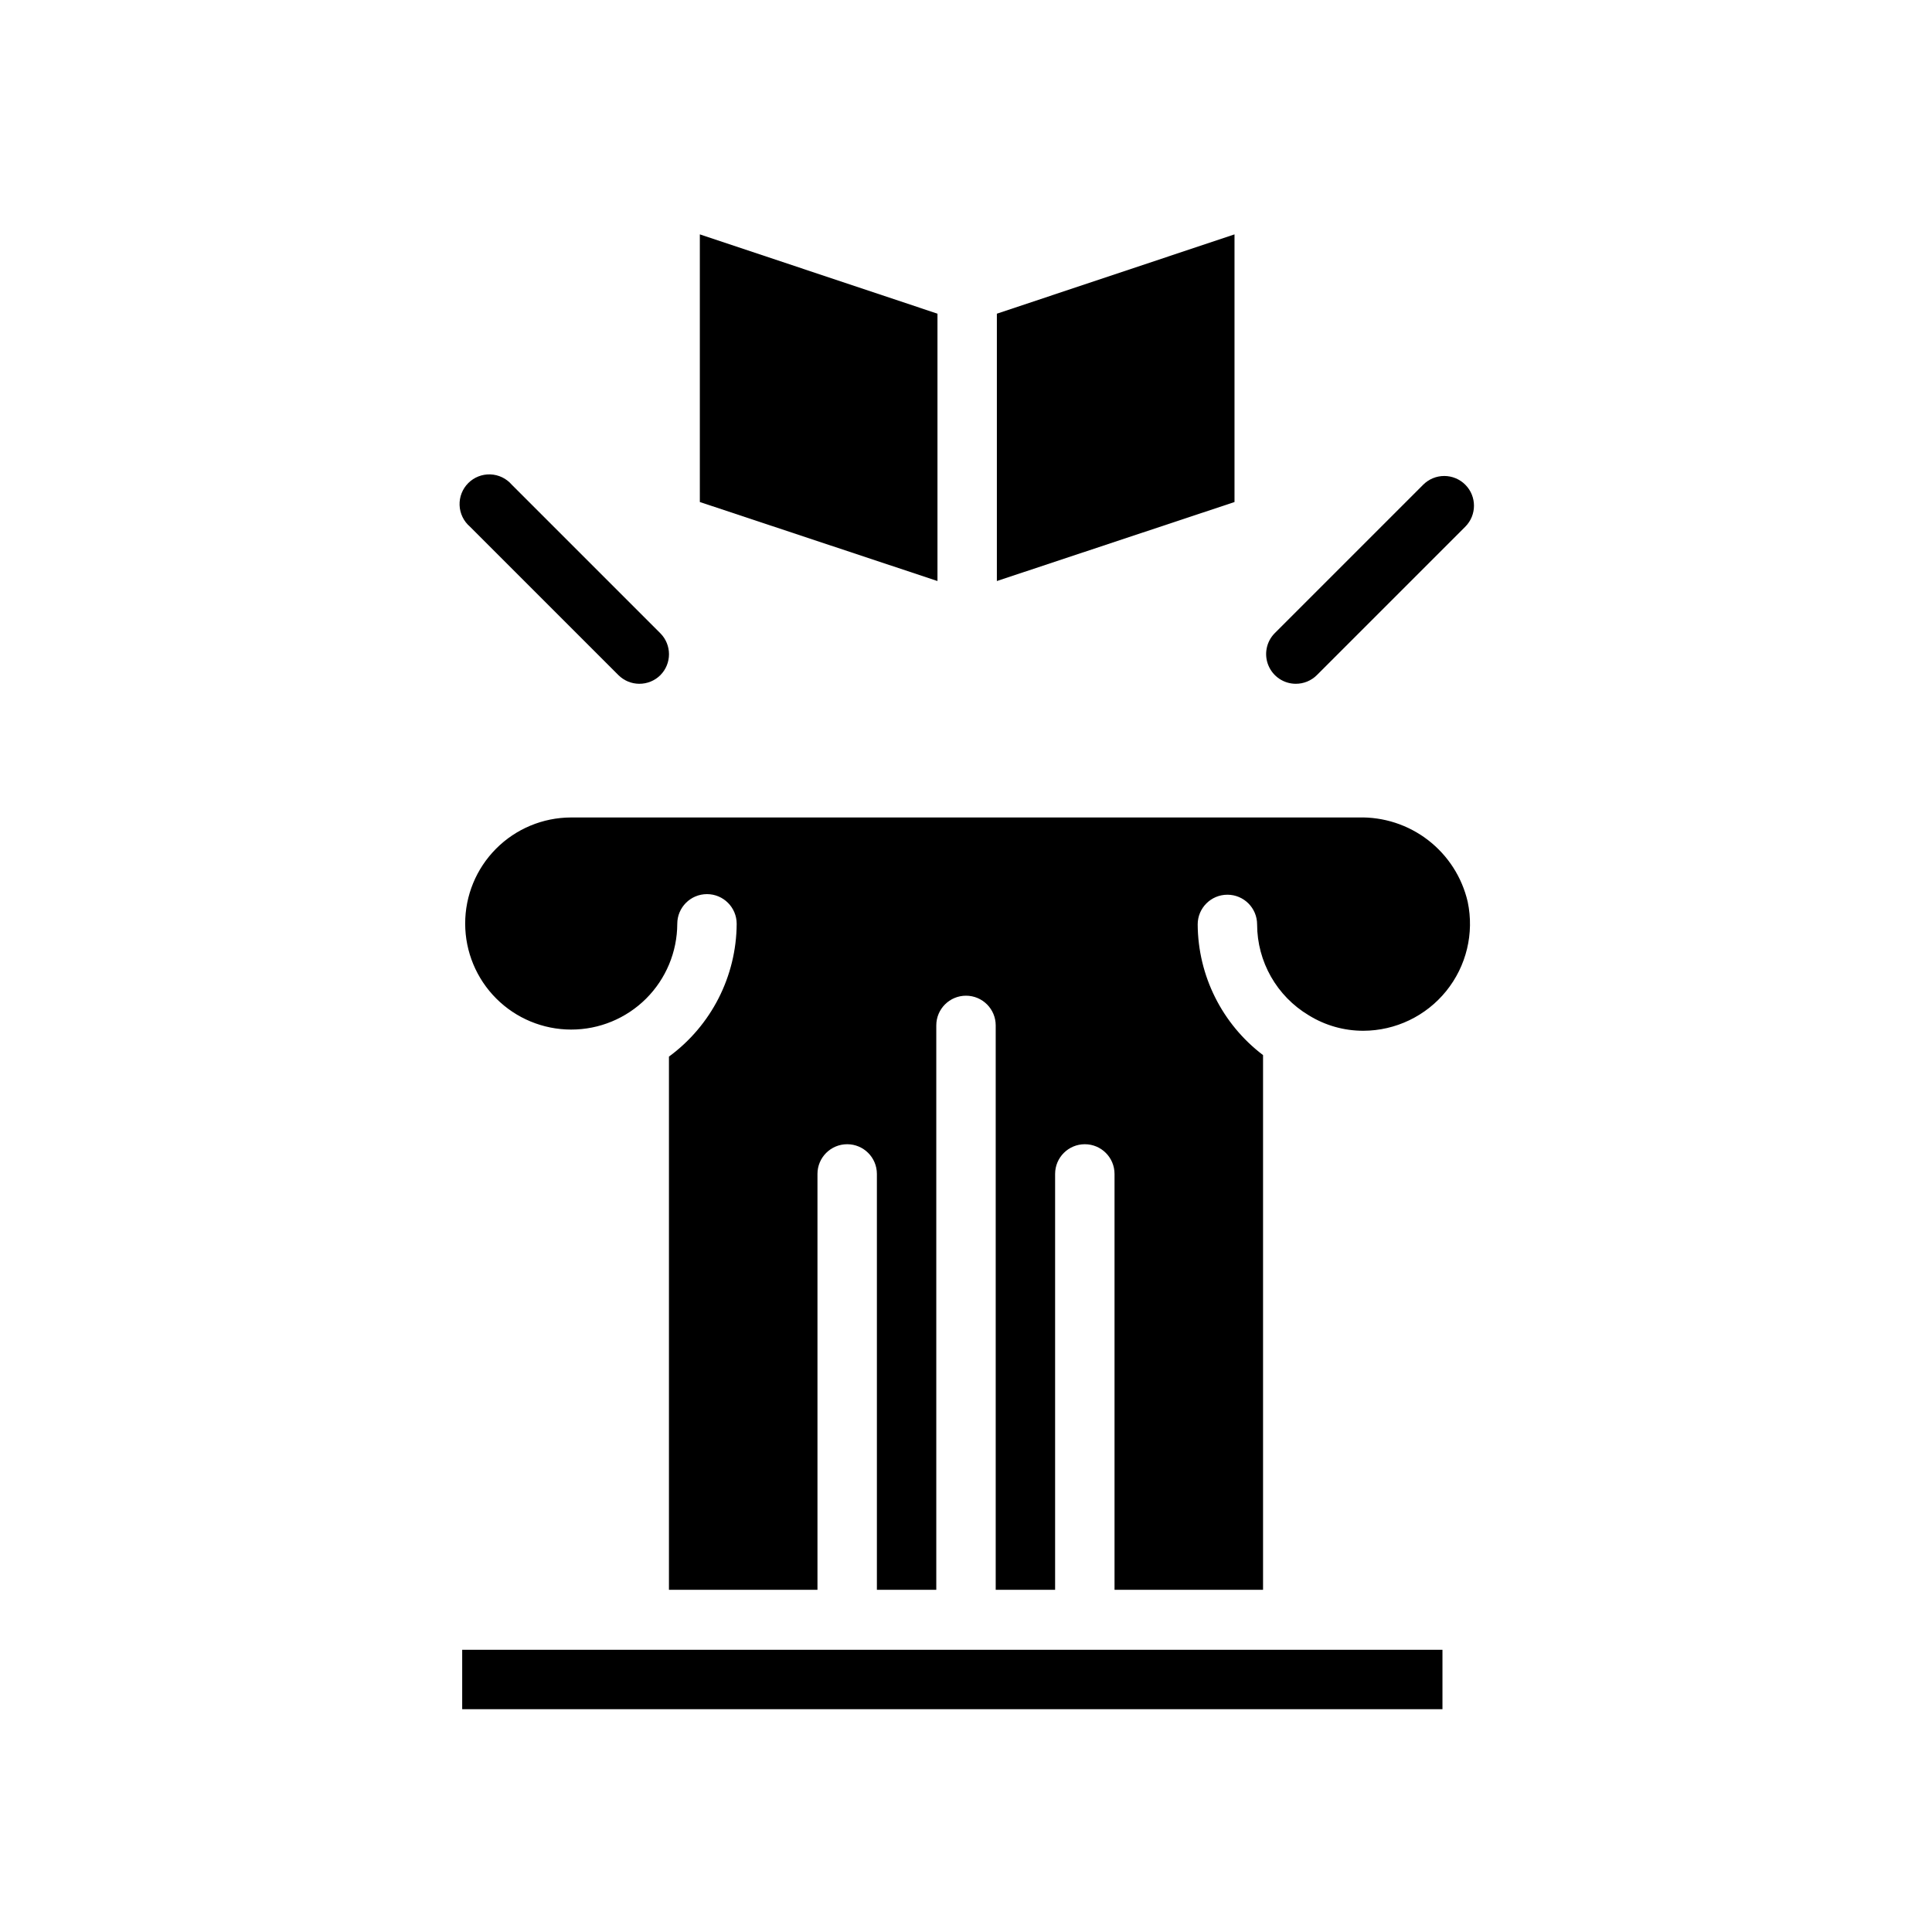
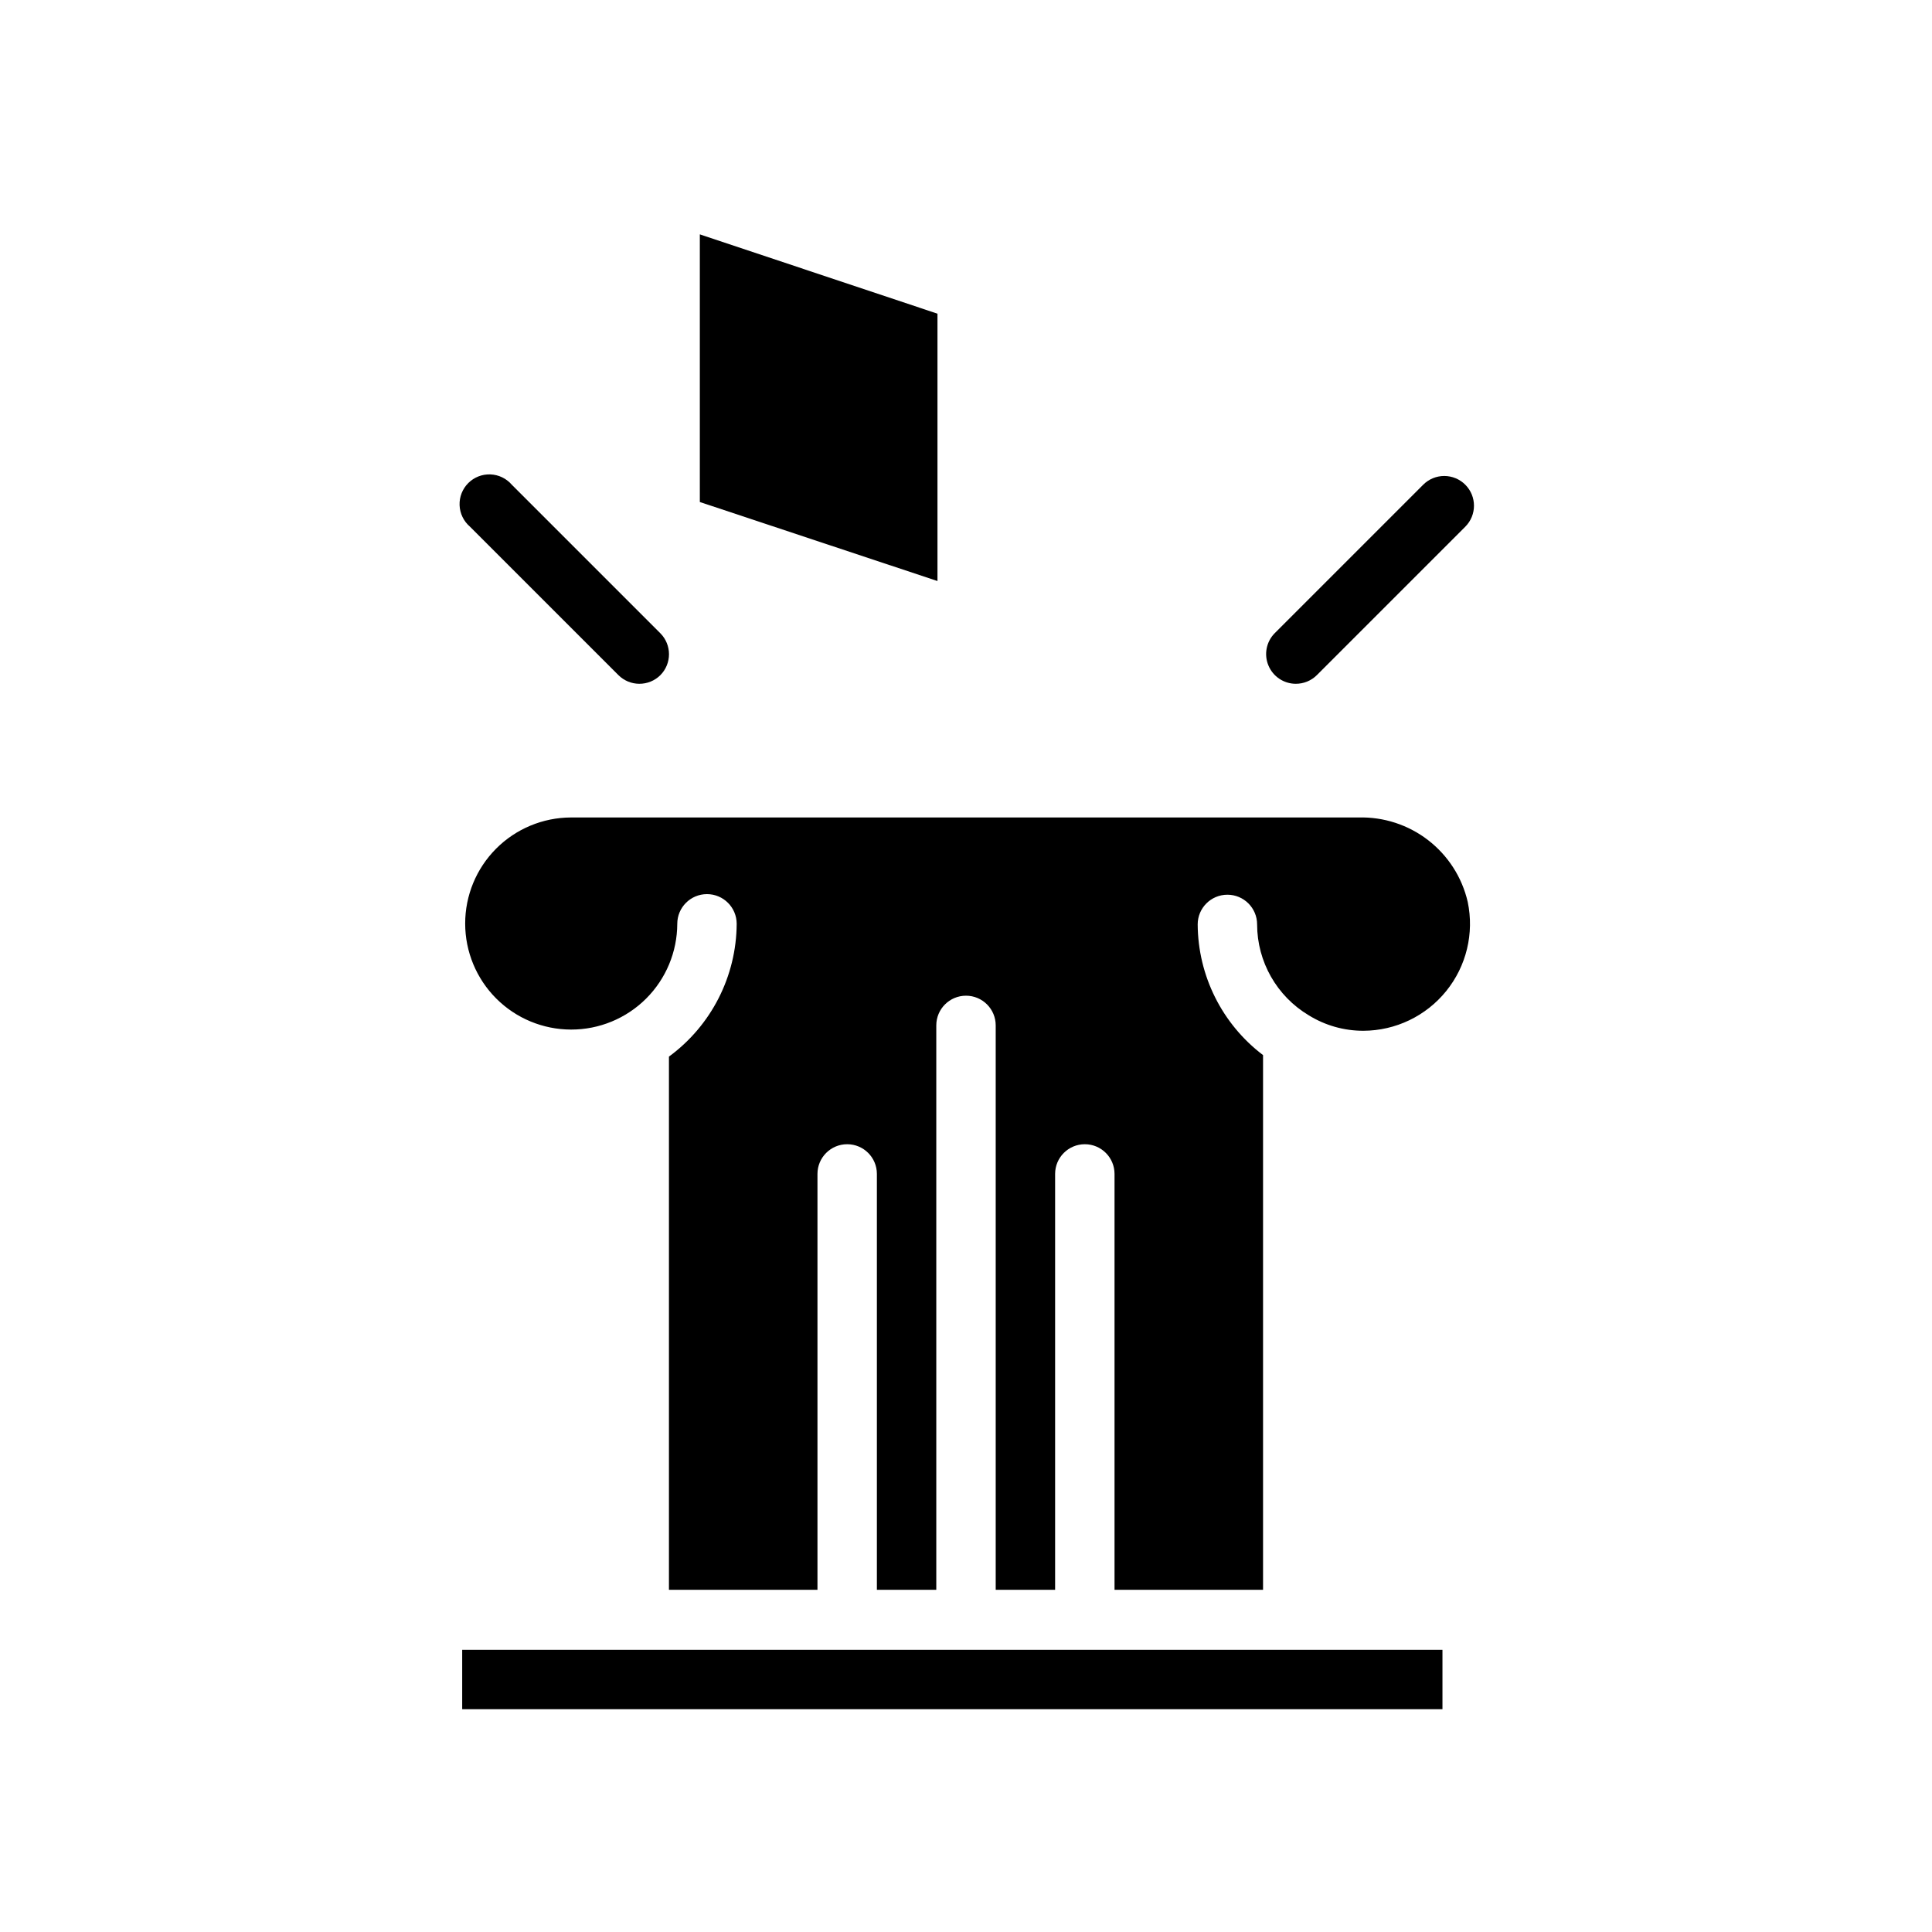
<svg xmlns="http://www.w3.org/2000/svg" fill="#000000" width="800px" height="800px" version="1.1" viewBox="144 144 512 512">
  <g>
    <path d="m313.72 581.21h-47.234v15.746h259.78v-15.746z" />
    <path d="m461.4 388.98c0-4.348 3.527-7.871 7.875-7.871 4.348 0 7.871 3.523 7.871 7.871 0.016 9.879 5.215 19.027 13.695 24.09 4.352 2.691 9.371 4.109 14.488 4.094 8.52-0.031 16.57-3.894 21.93-10.52 5.359-6.625 7.449-15.309 5.699-23.645-1.504-6.5-5.215-12.277-10.492-16.352-5.281-4.074-11.809-6.195-18.477-6.008h-208.69c-7.445 0.023-14.578 2.996-19.832 8.27s-8.199 12.418-8.191 19.863c0.008 7.441 2.965 14.578 8.23 19.844 5.262 5.266 12.402 8.223 19.844 8.23 7.445 0.008 14.59-2.938 19.863-8.191 5.273-5.258 8.246-12.387 8.27-19.832 0-4.348 3.523-7.871 7.871-7.871 4.348 0 7.871 3.523 7.871 7.871-0.074 13.91-6.731 26.961-17.949 35.188v141.3h39.359v-110.21c0-4.348 3.527-7.871 7.875-7.871 4.348 0 7.871 3.523 7.871 7.871v110.21h15.742v-149.57c0-4.348 3.527-7.871 7.875-7.871s7.871 3.523 7.871 7.871v149.57h15.742v-110.21c0-4.348 3.527-7.871 7.875-7.871 4.348 0 7.871 3.523 7.871 7.871v110.21h39.359v-141.7c-10.844-8.223-17.246-21.023-17.32-34.637z" />
    <path d="m392.44 227.13-62.977-21.02v70.93l62.977 20.938z" />
-     <path d="m408.18 297.98 62.977-20.938v-70.93l-62.977 21.02z" />
    <path d="m487.38 325.21c-3.164-0.012-6.012-1.918-7.231-4.84-1.223-2.918-0.574-6.285 1.641-8.543l39.359-39.359c1.48-1.492 3.492-2.328 5.59-2.328 2.098 0 4.109 0.836 5.59 2.328 3.051 3.07 3.051 8.027 0 11.098l-39.359 39.359c-1.488 1.477-3.5 2.297-5.59 2.285z" />
    <path d="m313.41 325.21c-2.066-0.008-4.043-0.828-5.512-2.285l-39.359-39.359c-1.664-1.426-2.66-3.484-2.746-5.676-0.082-2.191 0.75-4.316 2.301-5.867 1.551-1.551 3.68-2.387 5.871-2.301 2.191 0.086 4.246 1.078 5.676 2.746l39.359 39.359c3.051 3.07 3.051 8.027 0 11.098-1.484 1.477-3.496 2.297-5.59 2.285z" />
  </g>
</svg>